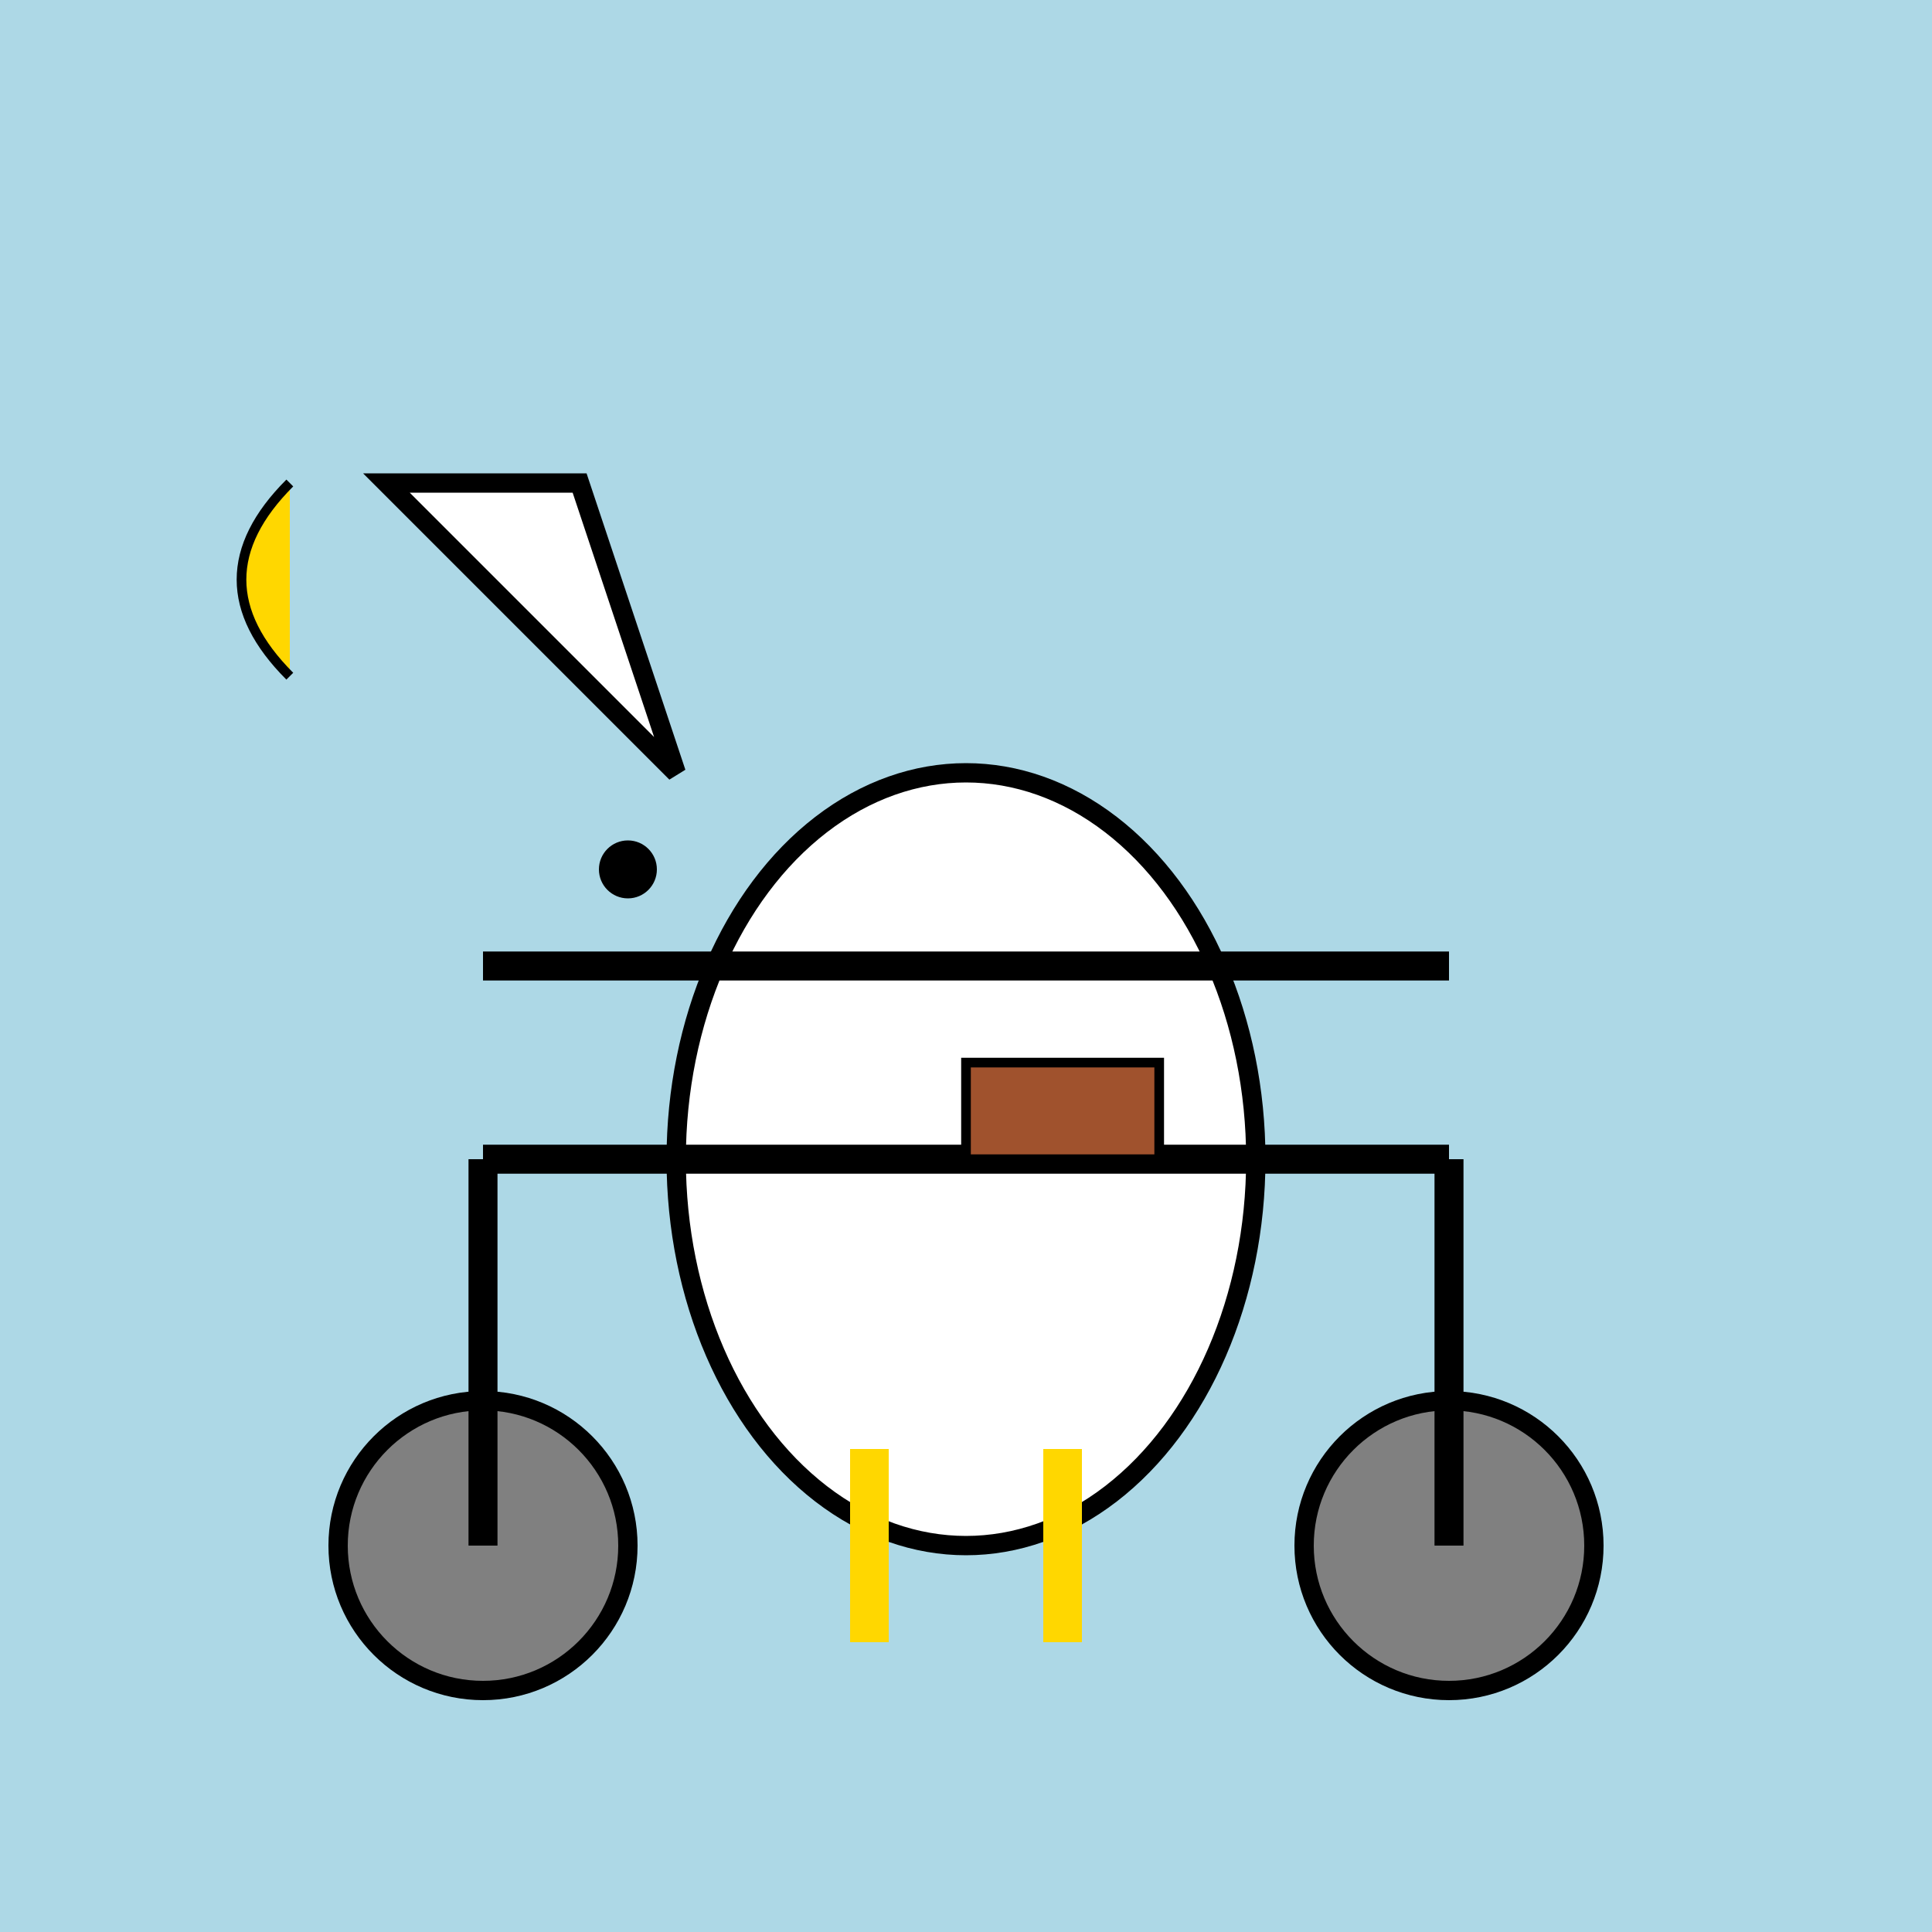
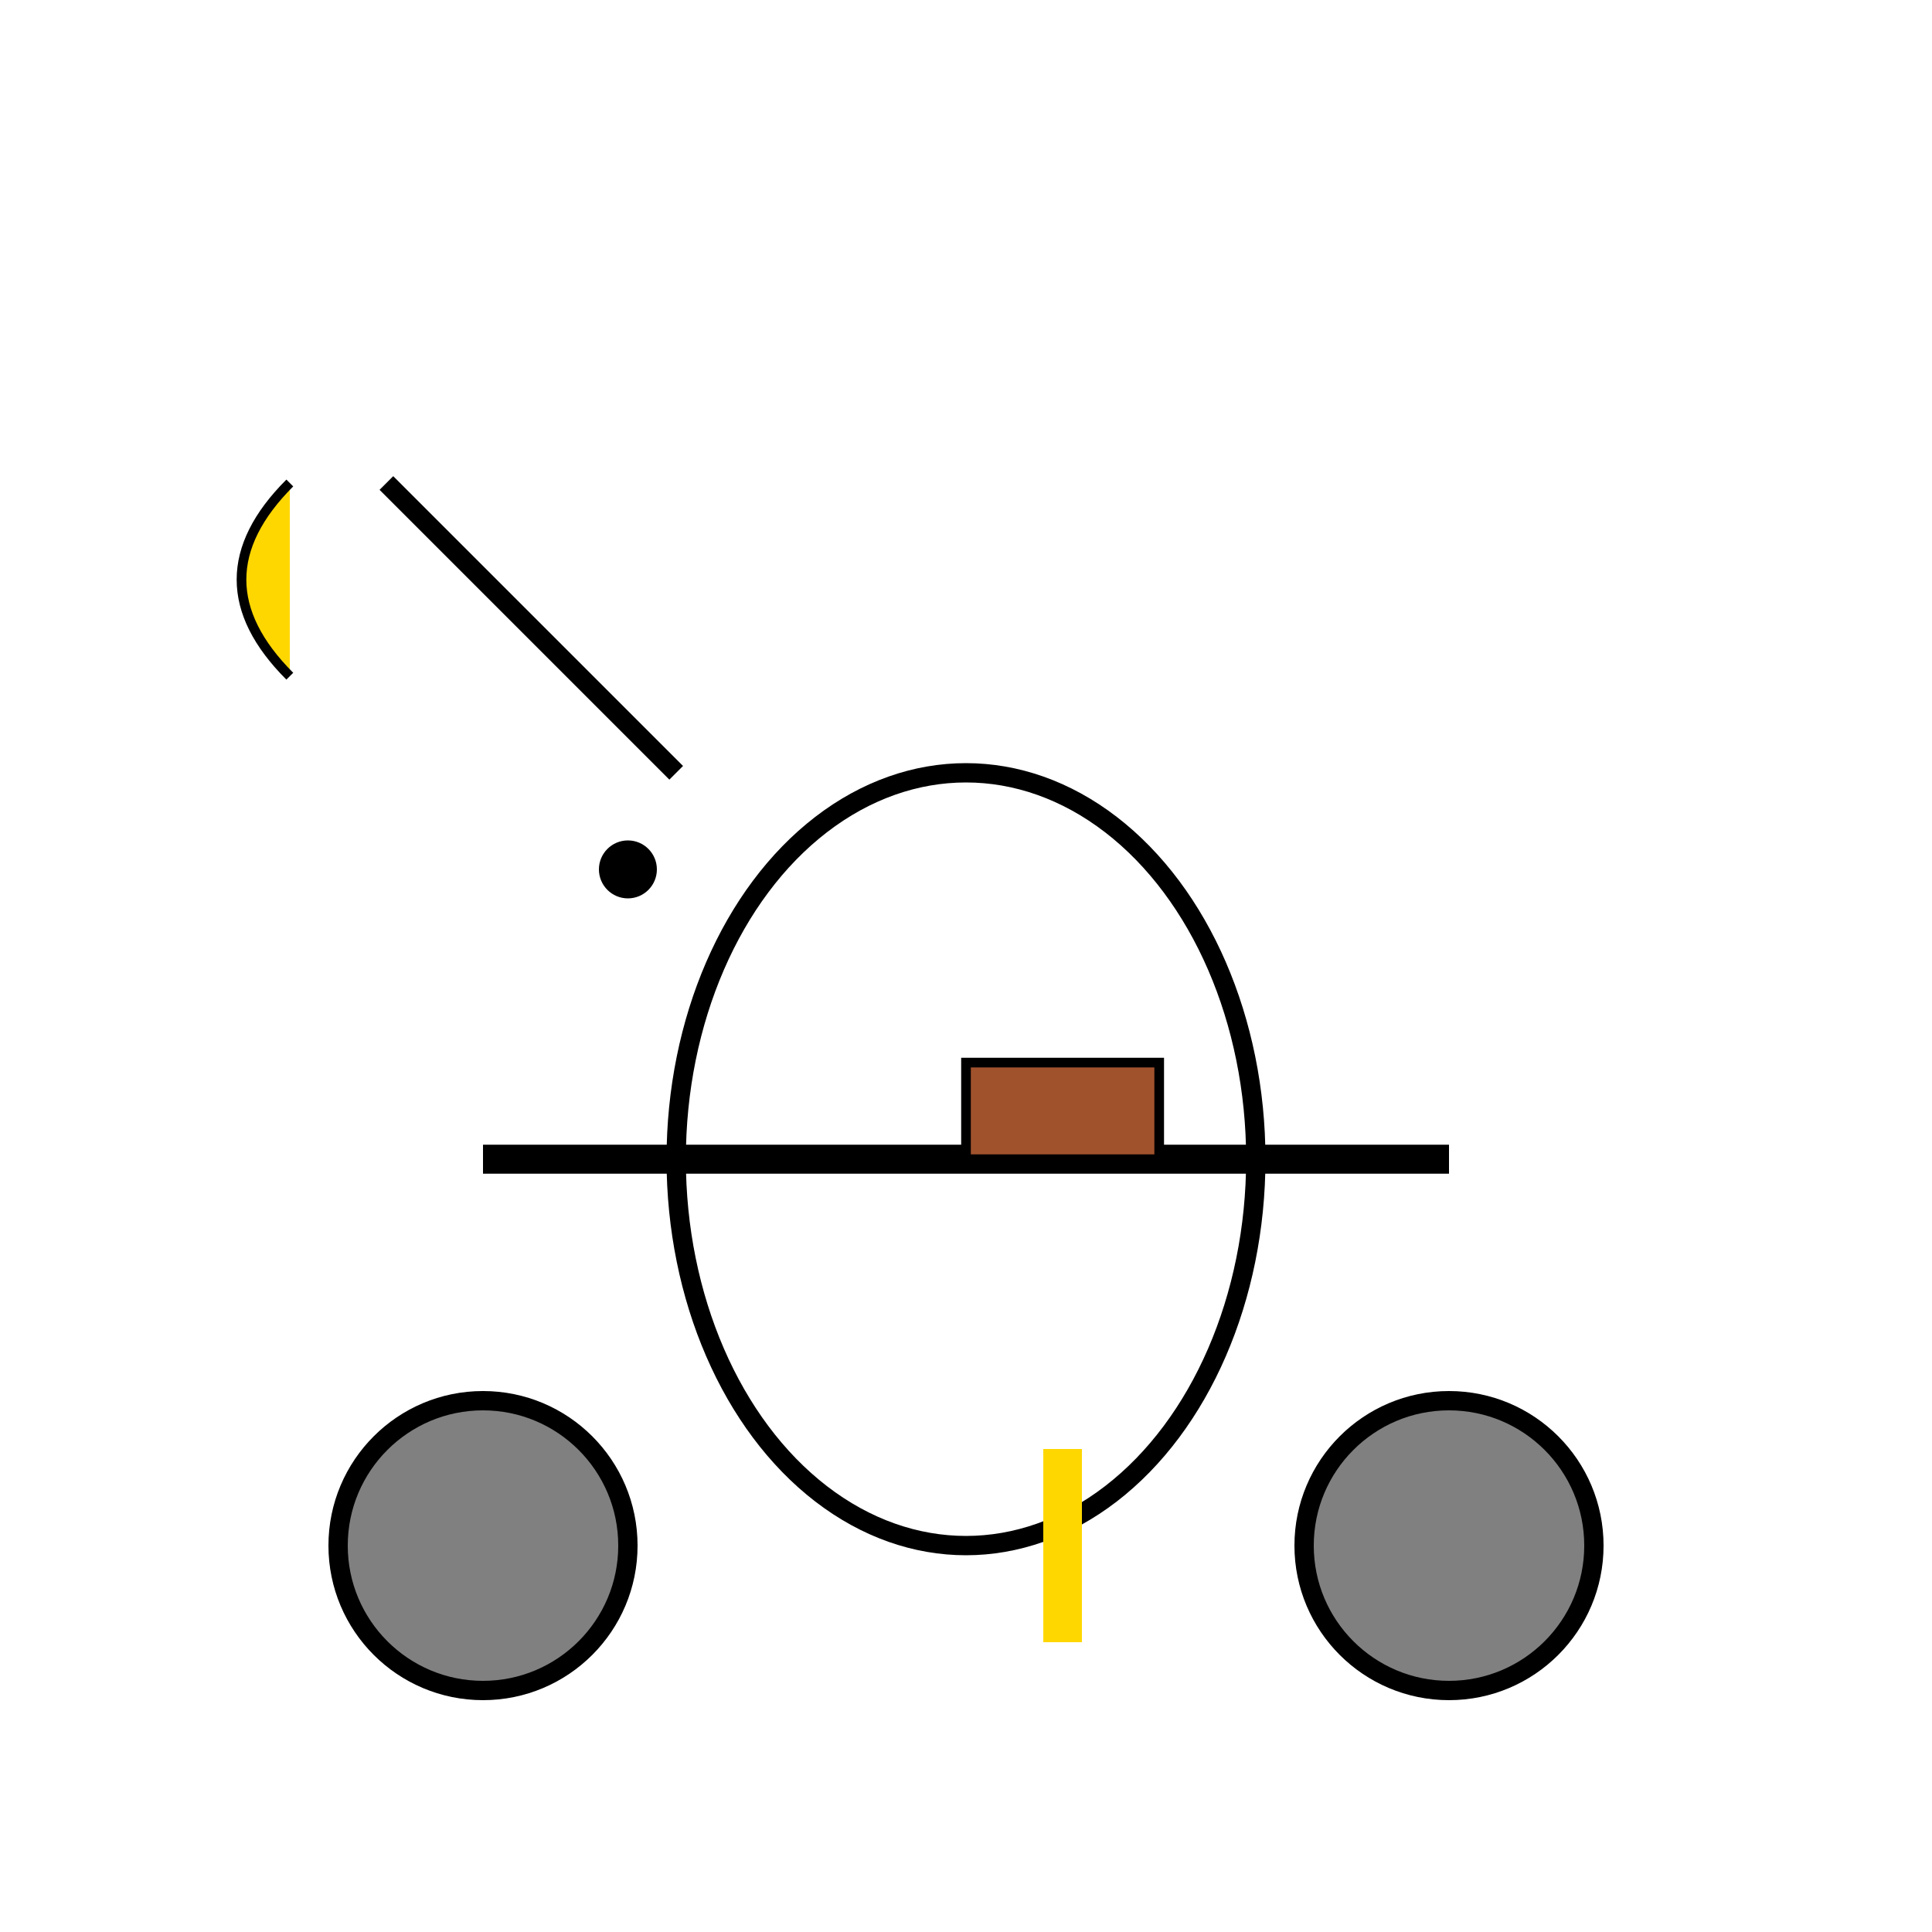
<svg xmlns="http://www.w3.org/2000/svg" width="200" height="200" viewBox="0 0 200 200">
-   <rect width="200" height="200" fill="#add8e6" />
  <ellipse cx="100" cy="120" rx="30" ry="40" fill="#fff" stroke="#000" stroke-width="2" />
-   <path d="M70 80C60 70 50 60 40 50H60z" fill="#fff" stroke="#000" stroke-width="2" />
+   <path d="M70 80C60 70 50 60 40 50z" fill="#fff" stroke="#000" stroke-width="2" />
  <path d="M30 50Q20 60 30 70" fill="gold" stroke="#000" stroke-width="1" />
  <circle cx="65" cy="90" r="3" fill="#000" />
  <circle cx="50" cy="160" r="15" fill="gray" stroke="#000" stroke-width="2" />
  <circle cx="150" cy="160" r="15" fill="gray" stroke="#000" stroke-width="2" />
  <line x1="50" y1="120" x2="150" y2="120" stroke="#000" stroke-width="3" />
-   <line x1="50" y1="120" x2="50" y2="160" stroke="#000" stroke-width="3" />
-   <line x1="150" y1="120" x2="150" y2="160" stroke="#000" stroke-width="3" />
-   <line x1="50" y1="100" x2="150" y2="100" stroke="#000" stroke-width="3" />
  <rect x="100" y="110" width="20" height="10" fill="sienna" stroke="#000" stroke-width="1" />
-   <line x1="90" y1="150" x2="90" y2="170" stroke="gold" stroke-width="4" />
  <line x1="110" y1="150" x2="110" y2="170" stroke="gold" stroke-width="4" />
</svg>